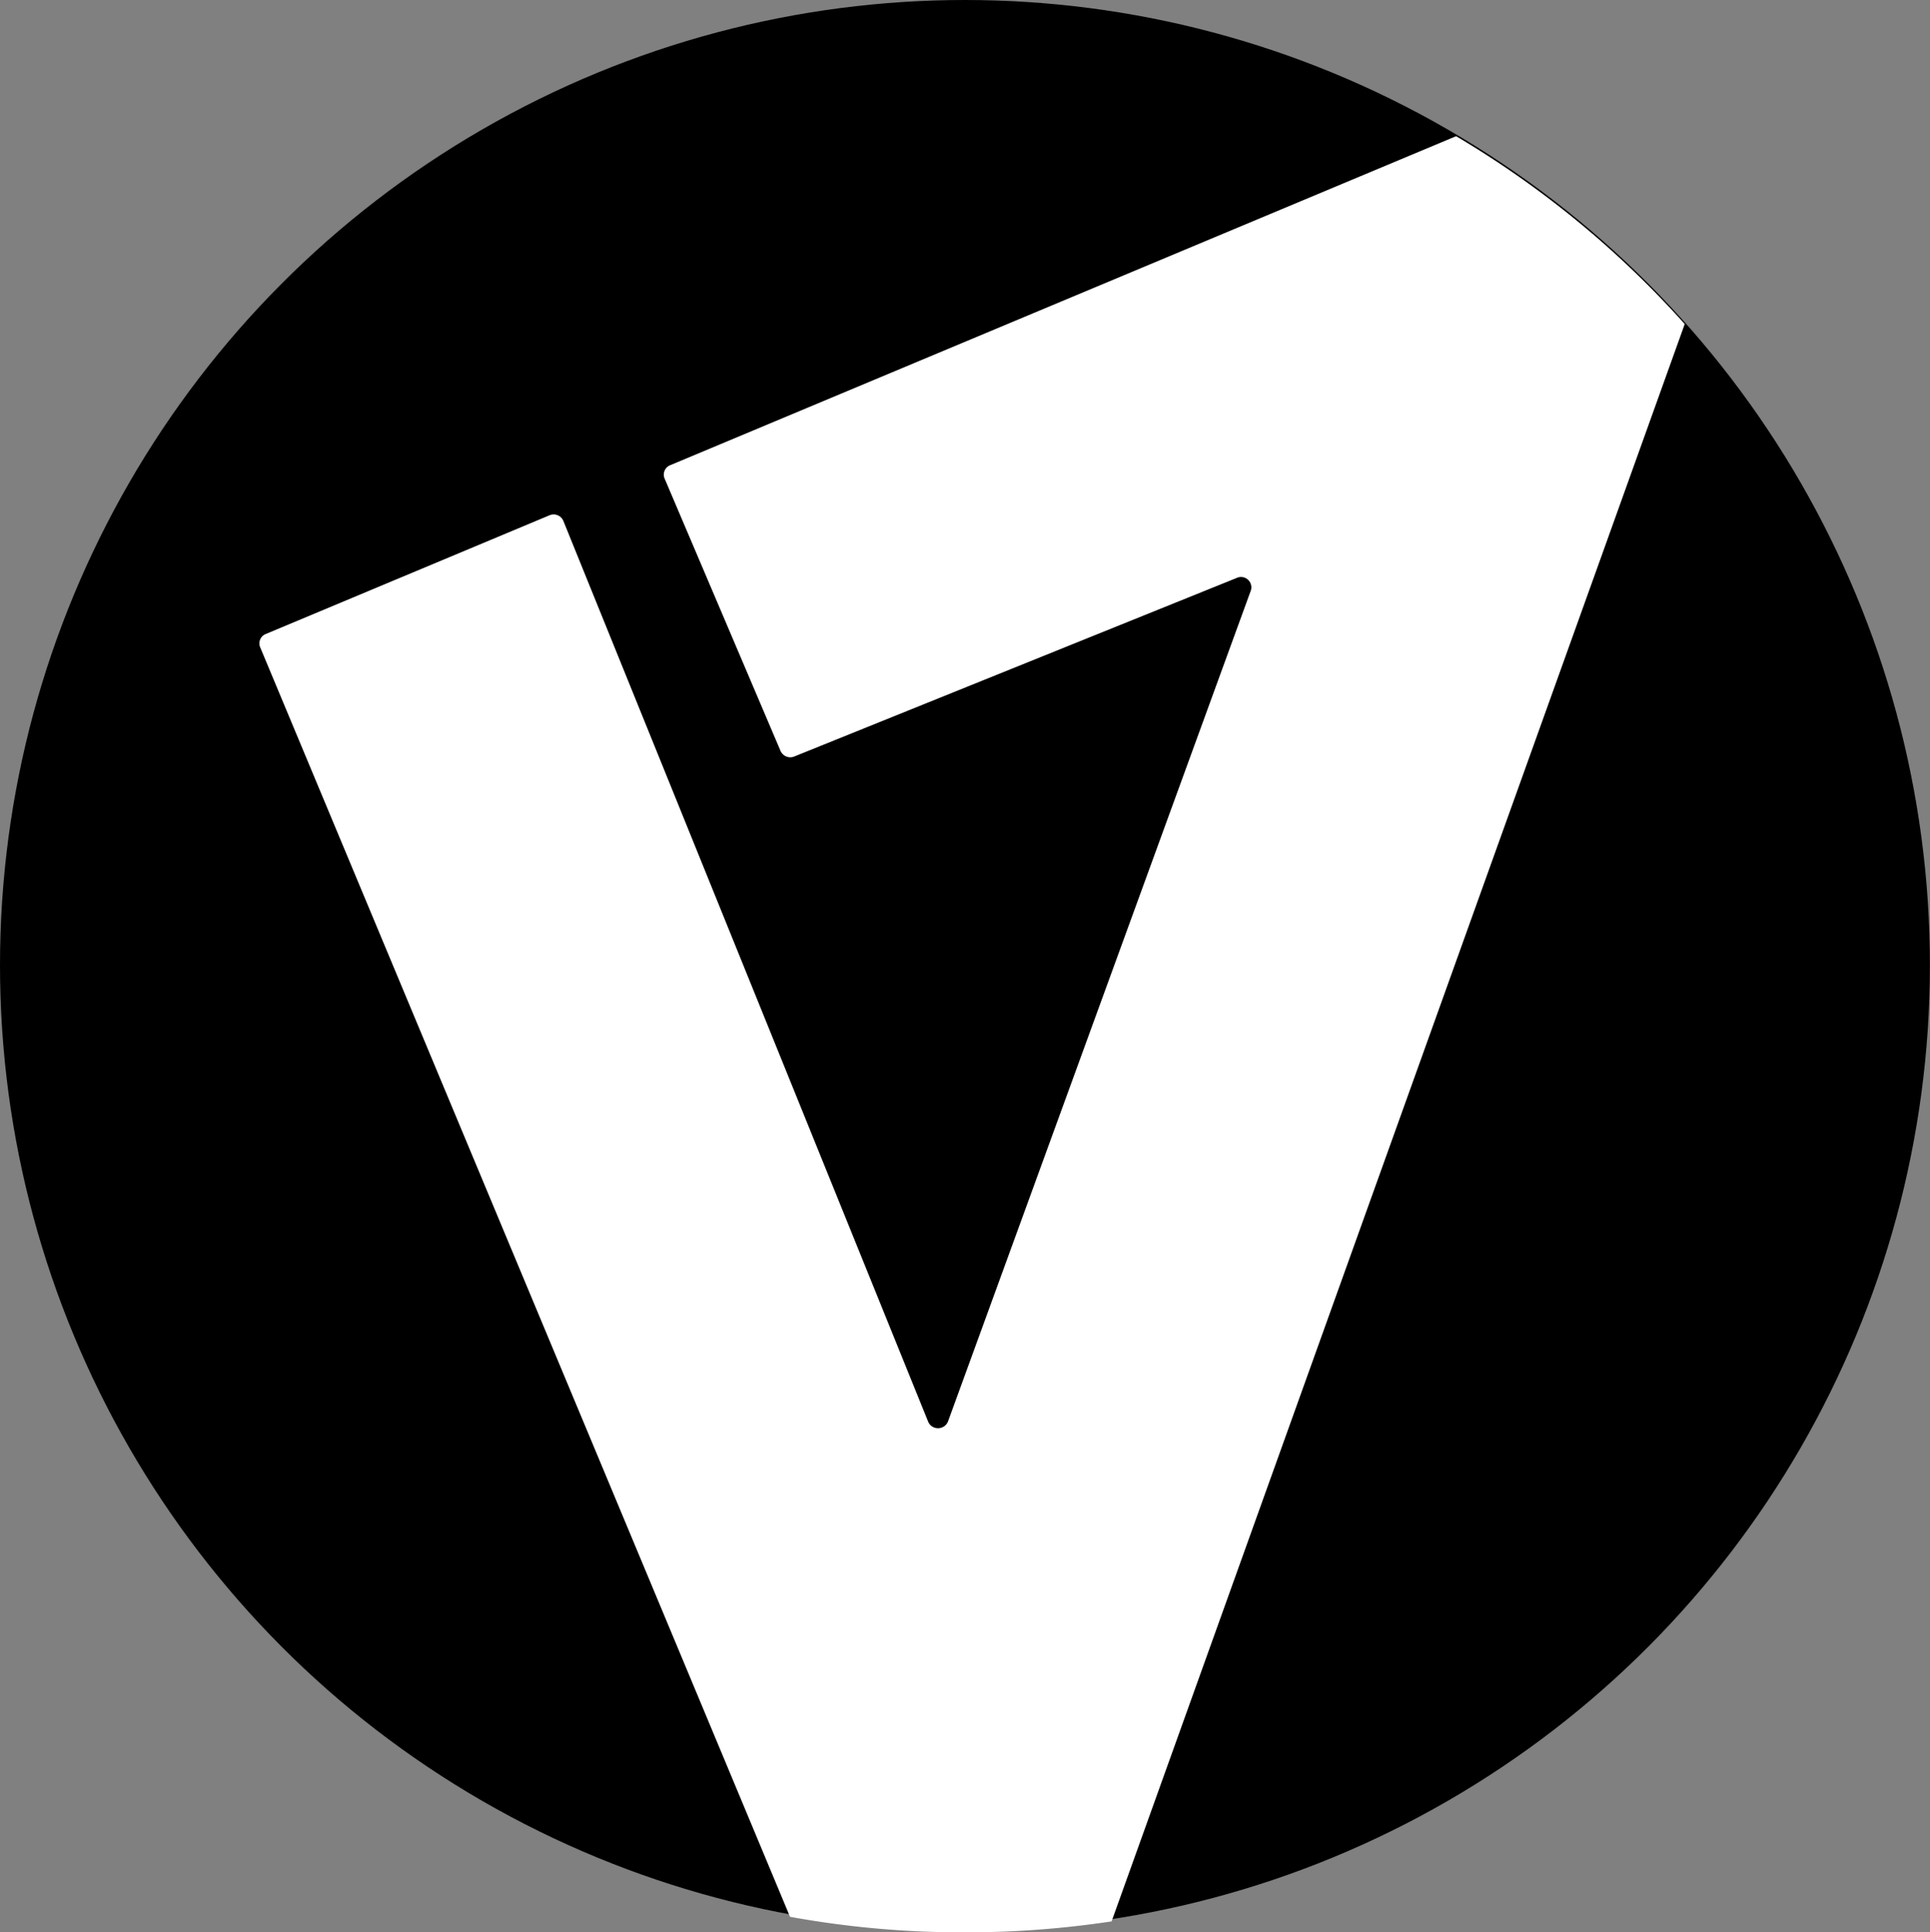
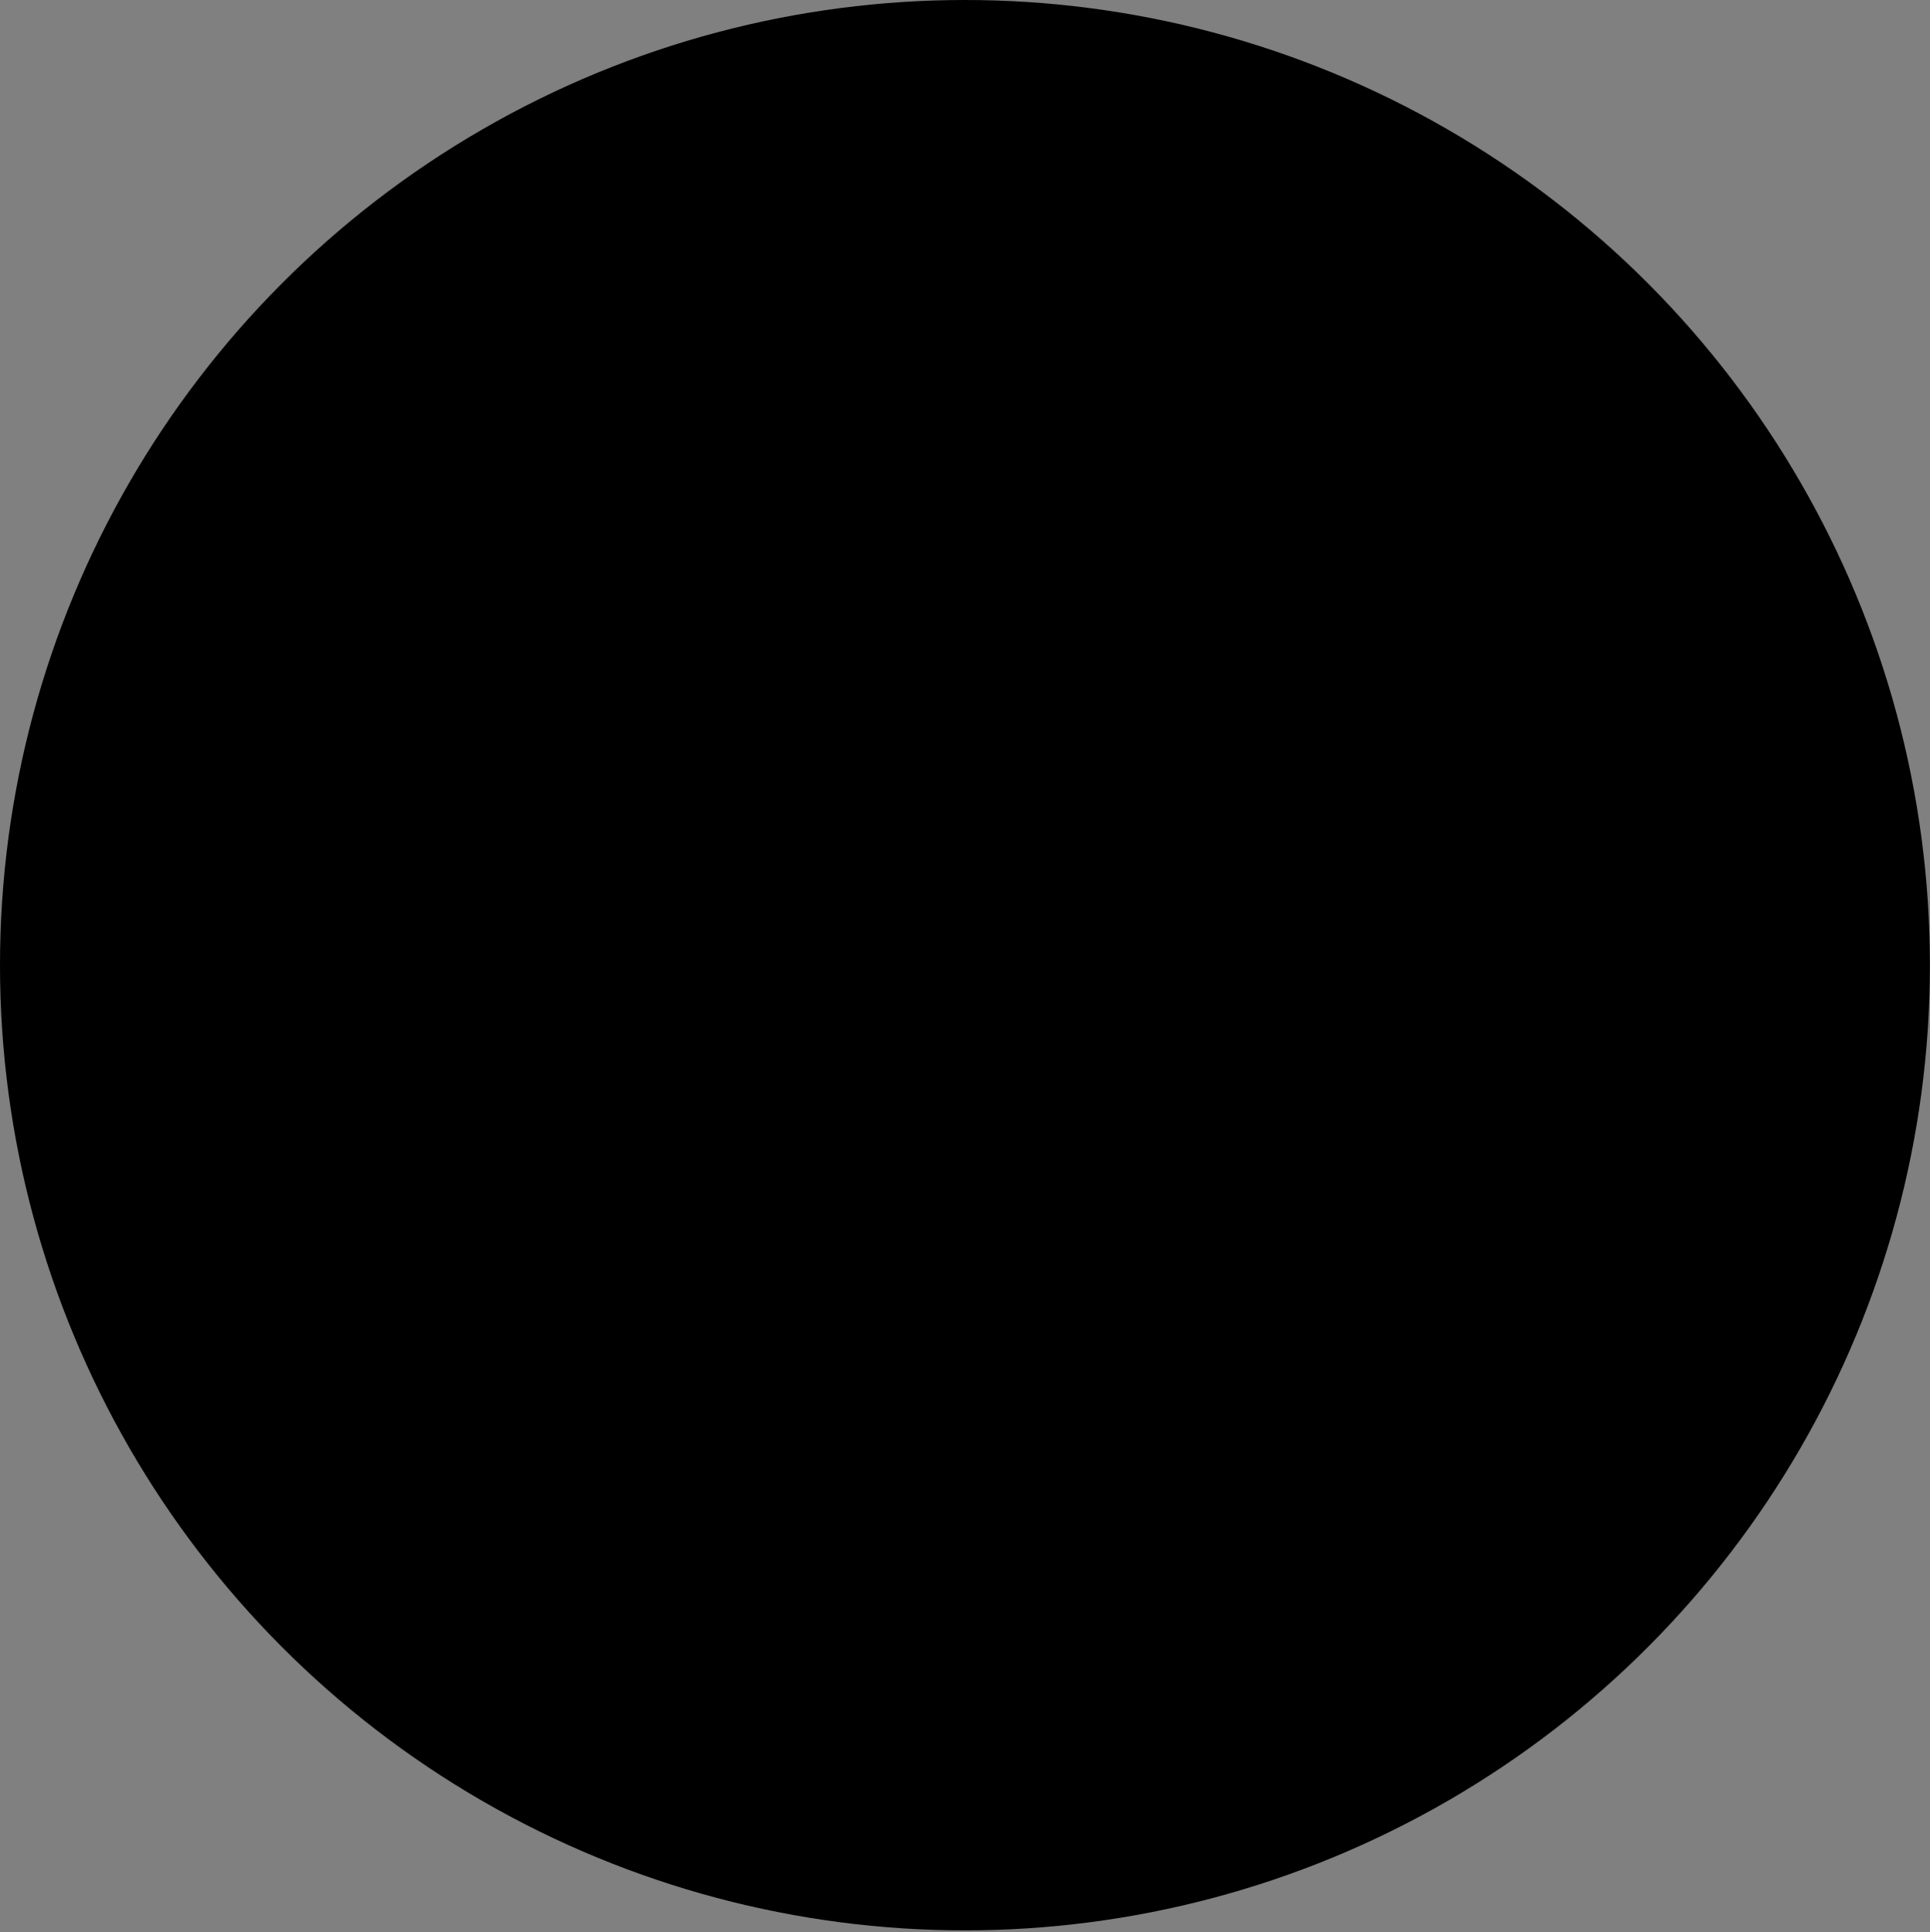
<svg xmlns="http://www.w3.org/2000/svg" viewBox="0 0 244.81 245.05">
  <rect x="0" y="0" width="244.81" height="245.05" fill="#808080" stroke="none" />
  <defs>
    <style>.cls-1{fill:#fff;}</style>
  </defs>
  <g id="Layer_2" data-name="Layer 2">
    <g id="Layer_1-2" data-name="Layer 1">
      <circle cx="122.4" cy="122.4" r="122.4" />
-       <path class="cls-1" d="M122.4,245.05A123.42,123.42,0,0,0,141,243.66l72.7-202.57a123.12,123.12,0,0,0-29-23.82L85,59a1.28,1.28,0,0,0-.71,1.66L99,95.21a1.35,1.35,0,0,0,1.79.71L156.85,73.3a1.31,1.31,0,0,1,1.81,1.59L120.25,180.26a1.36,1.36,0,0,1-2.51.05L71.46,66.06a1.34,1.34,0,0,0-1.77-.71l-36,15.06A1.28,1.28,0,0,0,33,82.08l67.21,161A122.27,122.27,0,0,0,122.4,245.05Z" />
    </g>
  </g>
</svg>